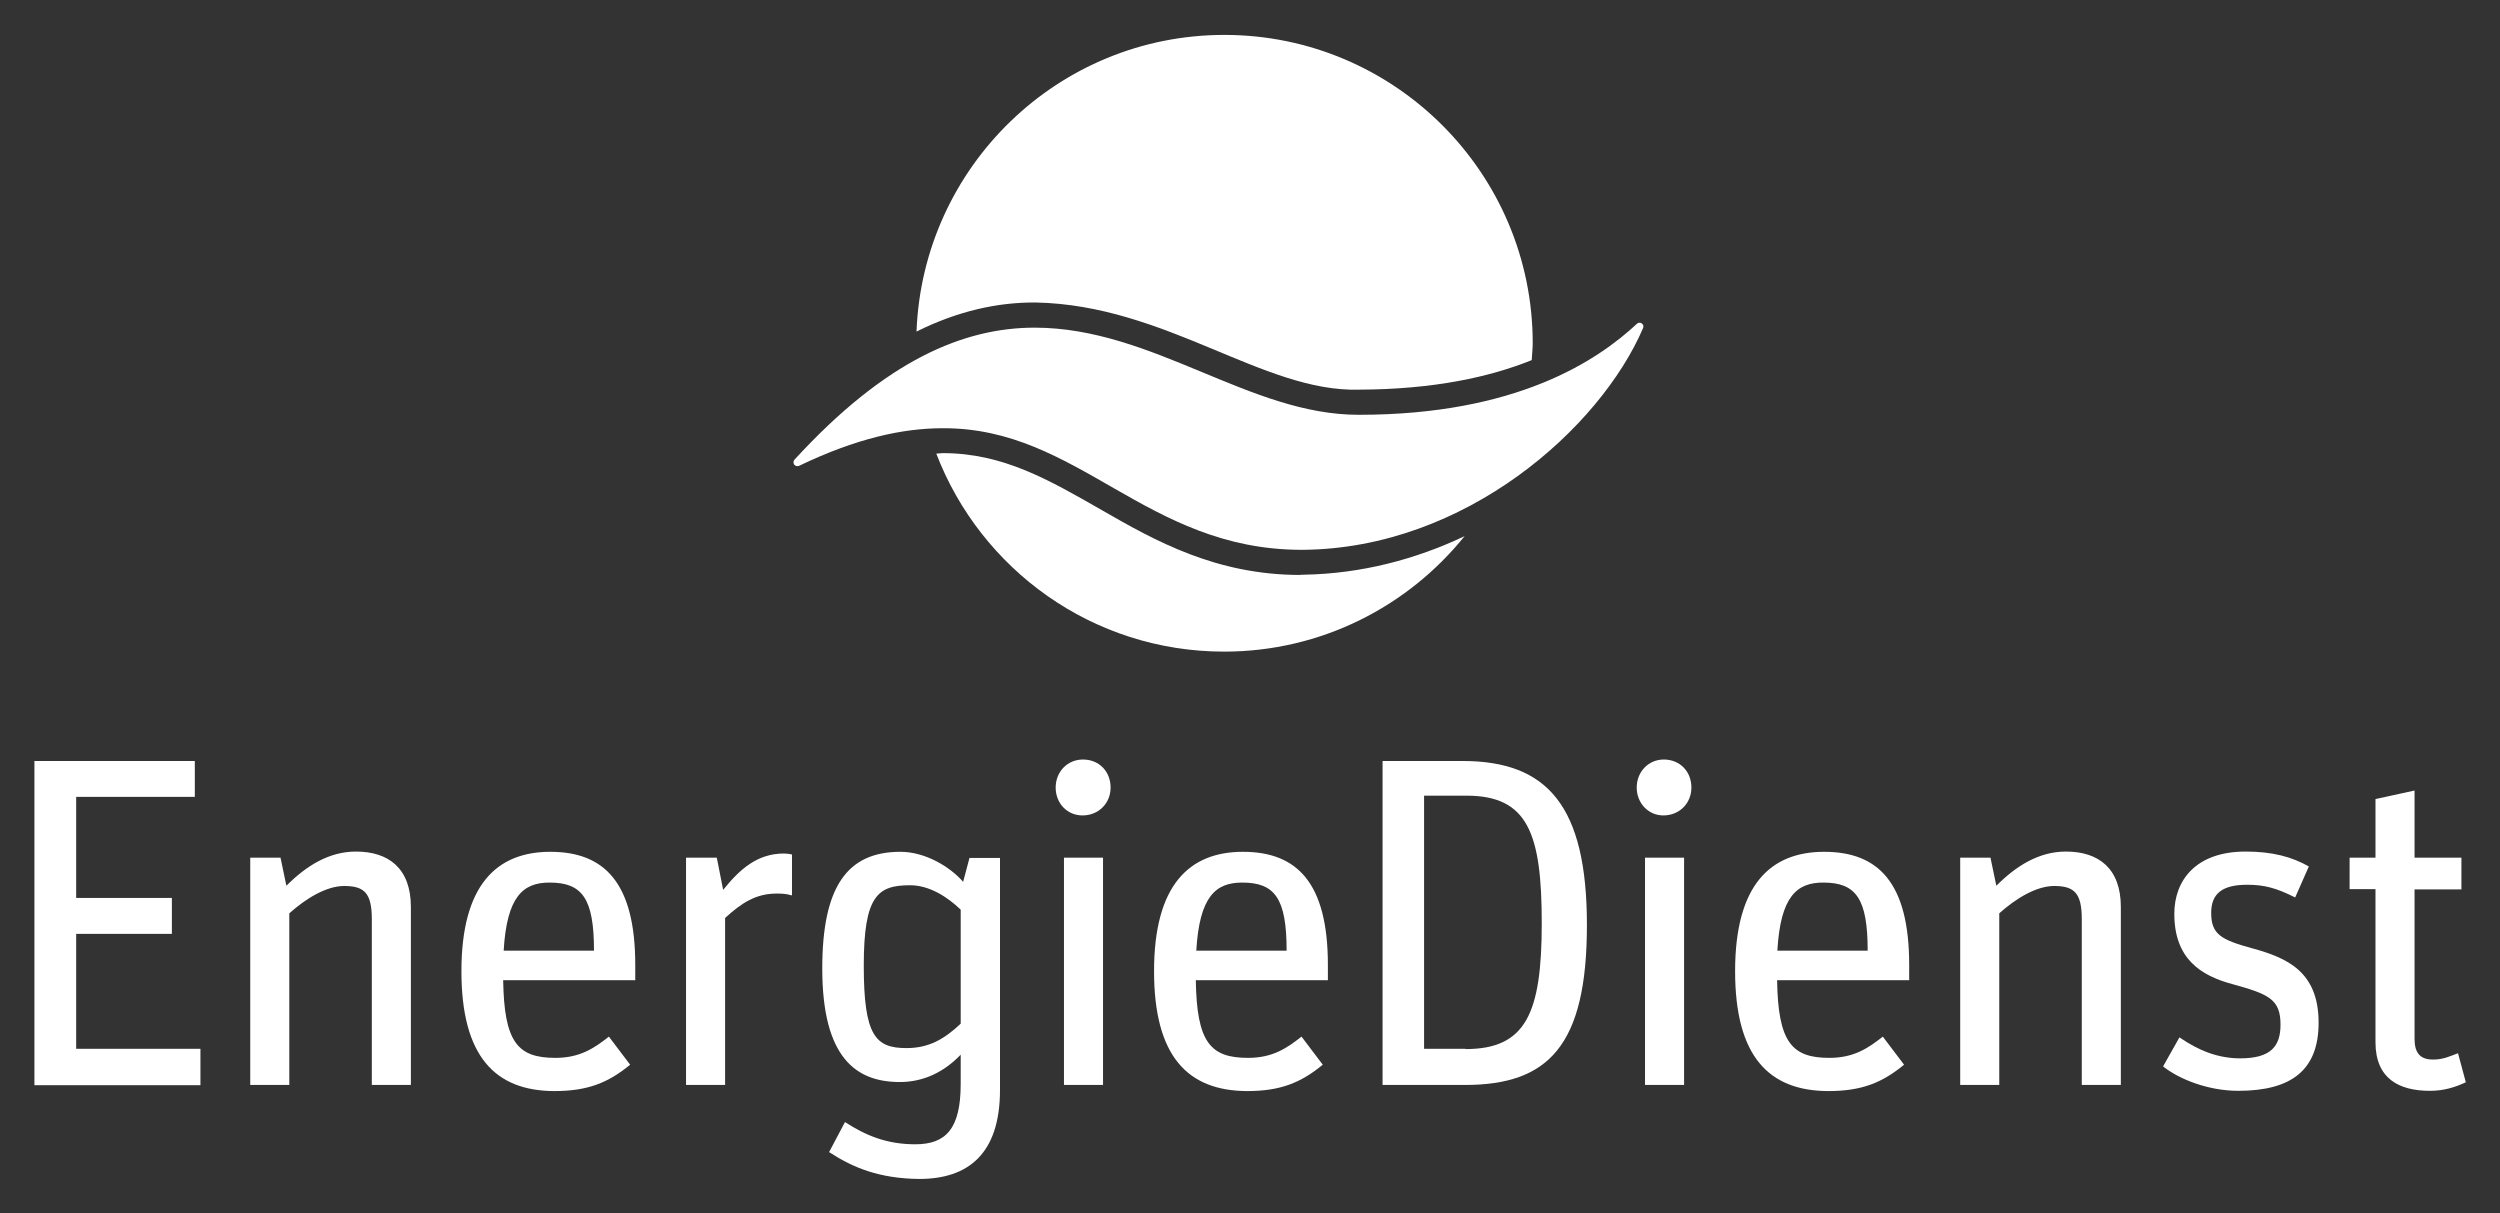
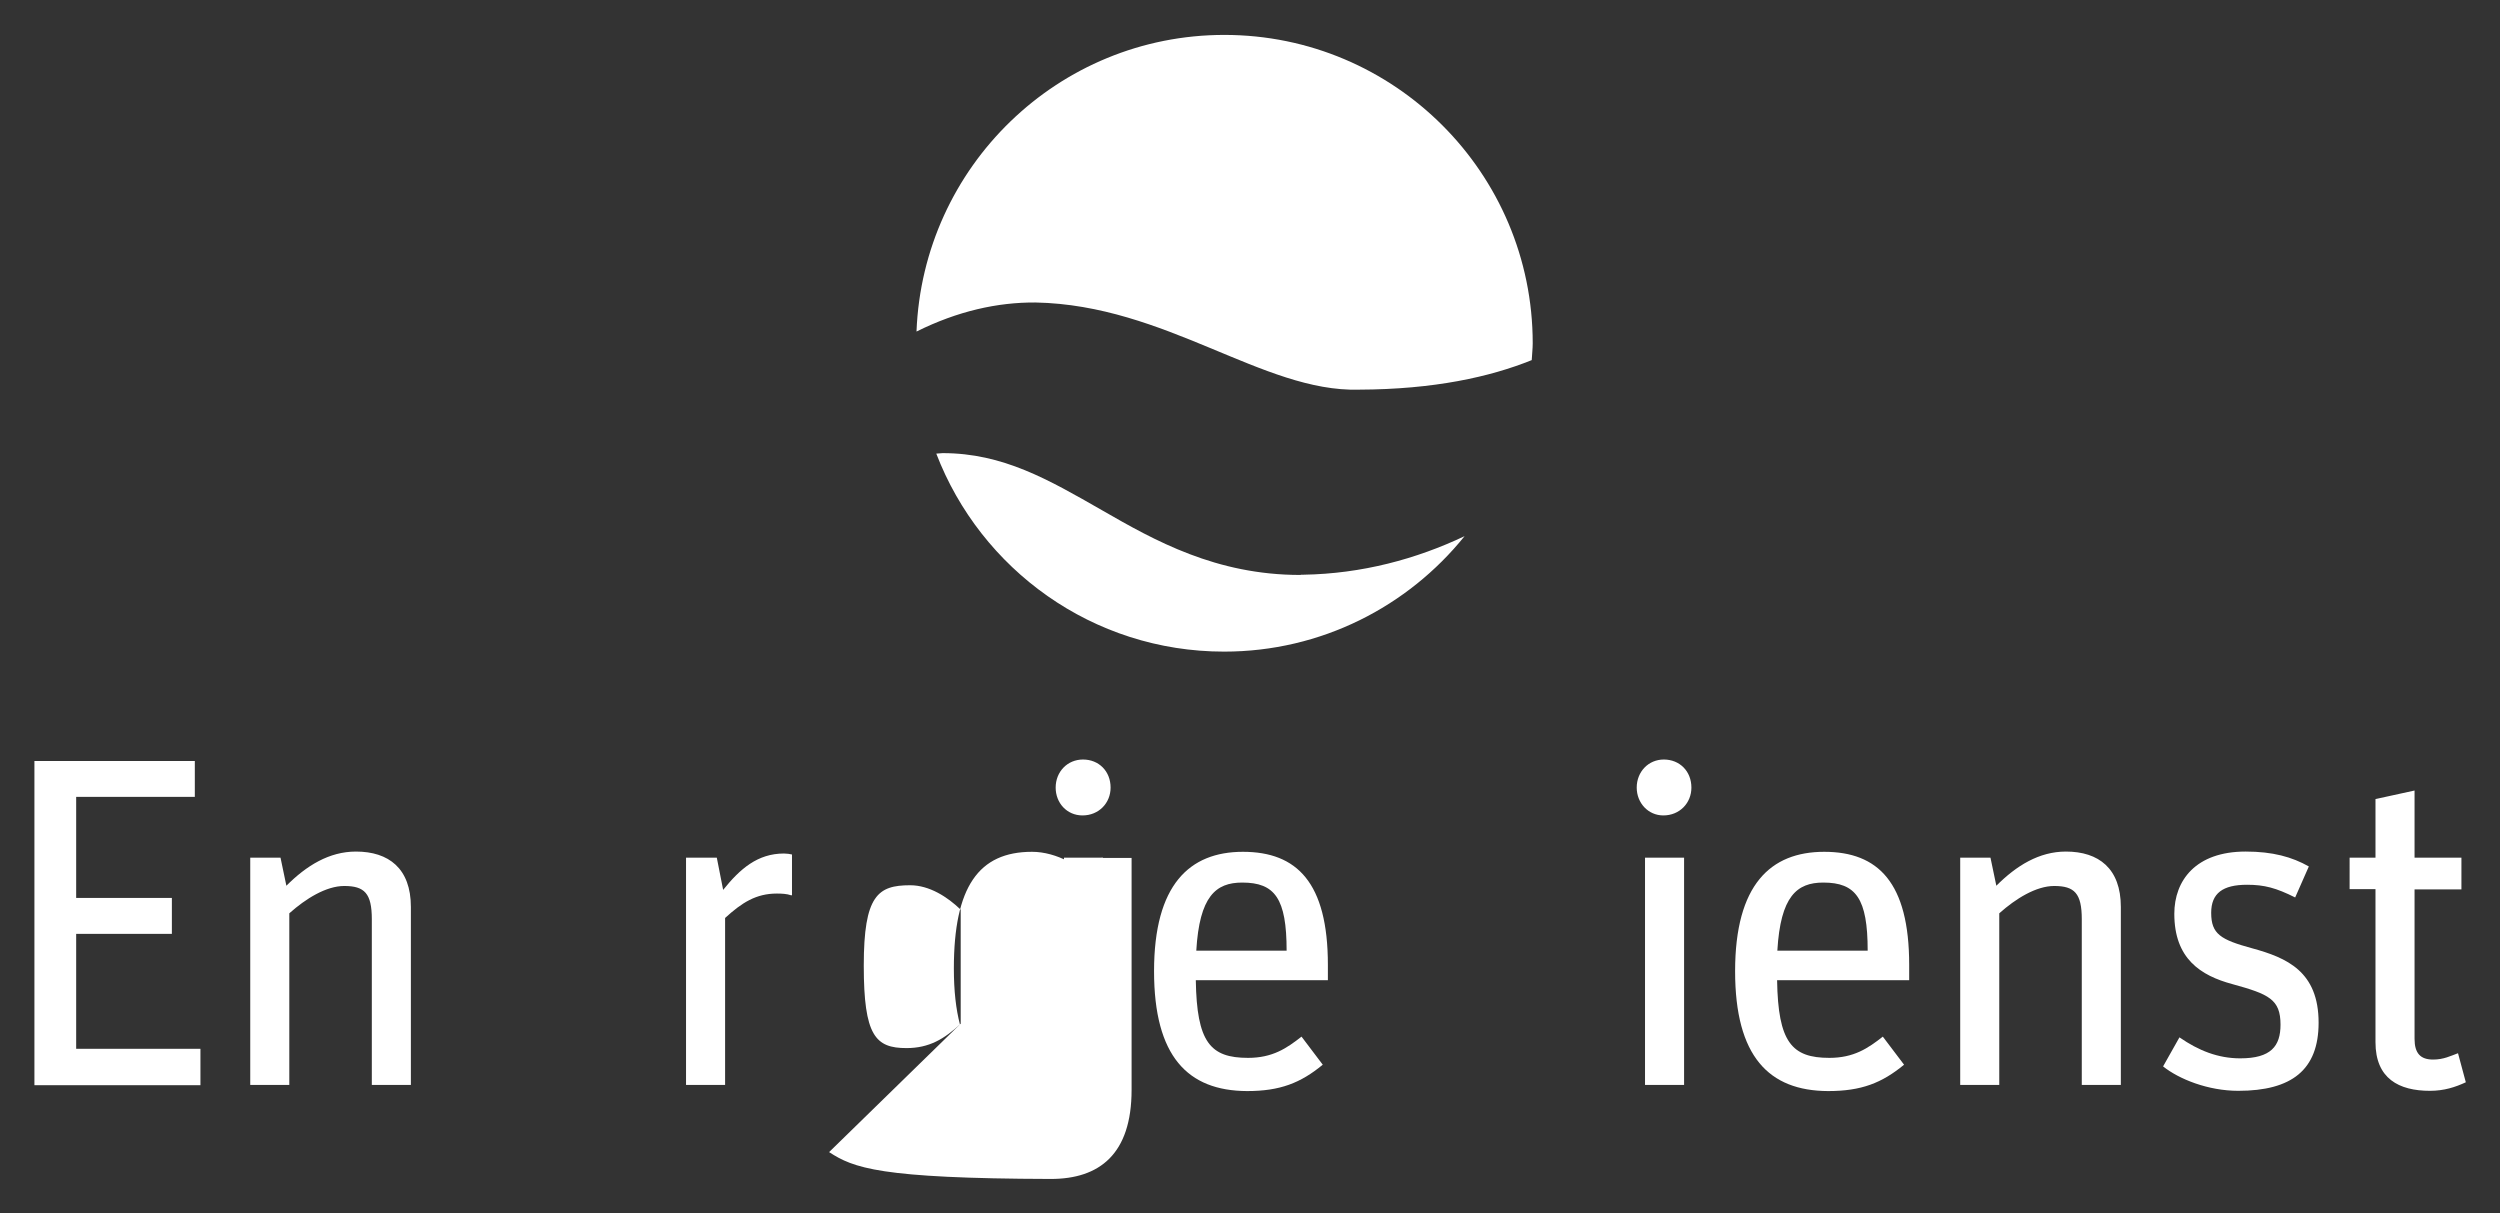
<svg xmlns="http://www.w3.org/2000/svg" version="1.1" id="svg2770" x="0px" y="0px" viewBox="0 0 1024 497" style="enable-background:new 0 0 1024 497;" xml:space="preserve">
  <rect x="0" y="0" width="1024" height="497" fill="#333333" stroke="none" />
  <style type="text/css">
	.st0{fill:#FFFFFF;}
</style>
-   <path id="path2505" class="st0" d="M206.3,389.4h37c0-21.4-4.8-27.9-18.2-27.9C214.3,361.5,207.6,367.1,206.3,389.4 M189,397.8  c0-35.4,14.5-48.9,36.4-48.9c22.1,0,34.8,12.6,34.8,46.3v6.3h-54.1c0.4,25.4,5.9,31.8,21.4,31.8c10,0,15.8-3.9,21.9-8.7l8.7,11.5  c-9.1,7.5-17.5,10.8-31.1,10.8C202.8,446.8,189,432.7,189,397.8" />
-   <path id="path2513" class="st0" d="M393.5,419.3v-46.7c-5.4-5.2-12.8-10-20.7-10c-13.2,0-19,4.1-19,32.9s4.8,33.8,17.5,33.8  C380.5,429.3,386.8,425.6,393.5,419.3 M339.6,471.9l6.5-12.3c8.4,5.4,16.9,9.1,28.8,9.1c12.5,0,18.6-6.3,18.6-24.7V432  c-6.7,7-15.1,11.2-24.9,11.2c-17.8,0-31.8-9.7-31.8-46.5c0-33.5,10.2-47.8,32-47.8c10.2,0,20.3,6.1,25.7,12.3l2.6-9.8h12.5v95  c0,26.4-13.2,36.5-33.1,36.5C360.2,482.7,349.6,478.4,339.6,471.9" />
+   <path id="path2513" class="st0" d="M393.5,419.3v-46.7c-5.4-5.2-12.8-10-20.7-10c-13.2,0-19,4.1-19,32.9s4.8,33.8,17.5,33.8  C380.5,429.3,386.8,425.6,393.5,419.3 l6.5-12.3c8.4,5.4,16.9,9.1,28.8,9.1c12.5,0,18.6-6.3,18.6-24.7V432  c-6.7,7-15.1,11.2-24.9,11.2c-17.8,0-31.8-9.7-31.8-46.5c0-33.5,10.2-47.8,32-47.8c10.2,0,20.3,6.1,25.7,12.3l2.6-9.8h12.5v95  c0,26.4-13.2,36.5-33.1,36.5C360.2,482.7,349.6,478.4,339.6,471.9" />
  <path id="path2519" class="st0" d="M490,389.4h37c0-21.4-4.8-27.9-18.2-27.9C498,361.5,491.3,367.1,490,389.4 M472.7,397.8  c0-35.4,14.5-48.9,36.4-48.9c22.1,0,34.8,12.6,34.8,46.3v6.3h-54.1c0.4,25.4,5.9,31.8,21.4,31.8c10,0,15.8-3.9,21.9-8.7l8.7,11.5  c-9.1,7.5-17.5,10.8-31,10.8C486.5,446.8,472.7,432.7,472.7,397.8" />
-   <path id="path2523" class="st0" d="M600.3,429.7c24.7,0,31.2-14.6,31.2-51.6c0-37-5.8-52.2-30.9-52.2h-17.3v103.7H600.3z   M566.2,311.7H599c34.8,0,51,18.3,51,67.2c0,49.5-15.8,65.5-50,65.5h-33.7V311.7z" />
  <path id="path2529" class="st0" d="M728,389.4h37c0-21.4-4.8-27.9-18.2-27.9C736,361.5,729.3,367.1,728,389.4 M710.7,397.8  c0-35.4,14.5-48.9,36.5-48.9c22.1,0,34.8,12.6,34.8,46.3v6.3h-54.1c0.4,25.4,6,31.8,21.4,31.8c10,0,15.8-3.9,21.9-8.7l8.7,11.5  c-9.1,7.5-17.5,10.8-31.1,10.8C724.5,446.8,710.7,432.7,710.7,397.8" />
  <path id="path2501" class="st0" d="M102.5,351.3h12.4l2.4,11.5c8.2-8.2,17.5-14,28.5-14c13.4,0,22.5,6.9,22.5,22.7v72.9h-16v-67.9  c0-10.6-3-13.6-11.3-13.6c-7.4,0-15.8,5.2-22.5,11.2v70.3h-16V351.3z M281.1,351.3h12.5l2.6,13.2c6.9-8.6,14.1-14.9,24.9-14.9  c1.1,0,2.6,0.2,3.3,0.4v16.7H324c-1.7-0.6-3.9-0.7-5.8-0.7c-8.5,0-14.3,3.7-21.2,10v68.4h-16V351.3z M435.8,351.3h16v93.1h-16V351.3  z M432.4,322.6c0-6.5,4.8-11.5,11.2-11.5c6.5,0,11.3,4.8,11.3,11.5c0,6.3-4.8,11.4-11.5,11.4C437,334,432.4,328.9,432.4,322.6   M673.8,351.3h16v93.1h-16V351.3z M670.4,322.6c0-6.5,4.8-11.5,11.1-11.5c6.5,0,11.3,4.8,11.3,11.5c0,6.3-4.8,11.4-11.5,11.4  C675.1,334,670.4,328.9,670.4,322.6 M802.8,351.3h12.5l2.4,11.5c8.2-8.2,17.5-14,28.5-14c13.4,0,22.5,6.9,22.5,22.7v72.9h-16v-67.9  c0-10.6-3-13.6-11.3-13.6c-7.4,0-15.8,5.2-22.5,11.2v70.3h-16V351.3z M886,436.8l6.7-11.9c7.8,5.4,15.8,8.6,24.9,8.6  c12.6,0,16.5-5,16.5-13.8c0-10.4-4.8-12.5-19.7-16.6c-13-3.5-23.8-10.4-23.8-28.8c0-13.6,8.7-25.5,29.2-25.5c11.1,0,19,2.2,25.9,6.1  l-5.6,12.7c-7.8-3.9-12.6-5.2-19.7-5.2c-10,0-14.7,3.5-14.7,11.5c0,8.7,3.9,11,16.7,14.5c14.3,3.9,27.3,9.5,27.3,30.5  c0,19.3-11,27.9-32.9,27.9C904.4,446.8,892.5,442,886,436.8 M962.4,351.3H973v-24l16-3.5v27.5h19.2v13h-19.2v61.2  c0,5.9,2.4,8.5,7.6,8.5c4.3,0,7.2-1.5,10.2-2.6l3.2,11.9c-4.3,2-8.9,3.5-14.7,3.5c-12.7,0-22.3-5-22.3-19.9v-62.7h-10.6V351.3z   M14.1,311.7h65.7v14.7H31.2v41.4h39.2v14.7H31.2v47.1h50.9v14.9h-68V311.7z" />
  <path id="path2549" class="st0" d="M556.6,159.6c30.8-0.1,53.7-5.2,70.8-12.1c0.1-2.3,0.4-4.6,0.4-6.9  c0-69.7-56.6-126.3-126.3-126.3c-68.1,0-123.5,54-126.1,121.5c16.9-8.4,33.2-12,48.7-11.9C477.6,124.9,517.3,160.7,556.6,159.6   M532.8,235.5h-0.2c-34.5,0-59.5-14-81.2-26.5c-22-12.6-40.6-23.4-65.3-23.4c-0.8,0-1.8,0.2-2.6,0.2c18.2,47.4,64,81.1,117.9,81.1  c39.8,0,75.3-18.5,98.5-47.3c-19.8,9.4-42.1,15.4-66,15.8H532.8z" />
-   <path id="path2557" class="st0" d="M556.6,169.9c64.6,0,97.7-22.2,113.9-37.3c0.5-0.5,1.4-0.6,2-0.1c0.6,0.4,0.8,1.2,0.5,1.9  c-17.7,41.1-72.8,90.2-139.2,90.8c-0.3,0-0.7,0-1,0c-63.6-0.2-91-50.1-146.7-49.8c-16.4,0-35.5,4.2-58.8,15.4  c-0.7,0.3-1.5,0.1-2-0.5c-0.4-0.6-0.4-1.4,0.1-2c37.6-41,69.5-54.1,98.5-54.1C472.4,134.3,511.8,170,556.6,169.9" />
</svg>